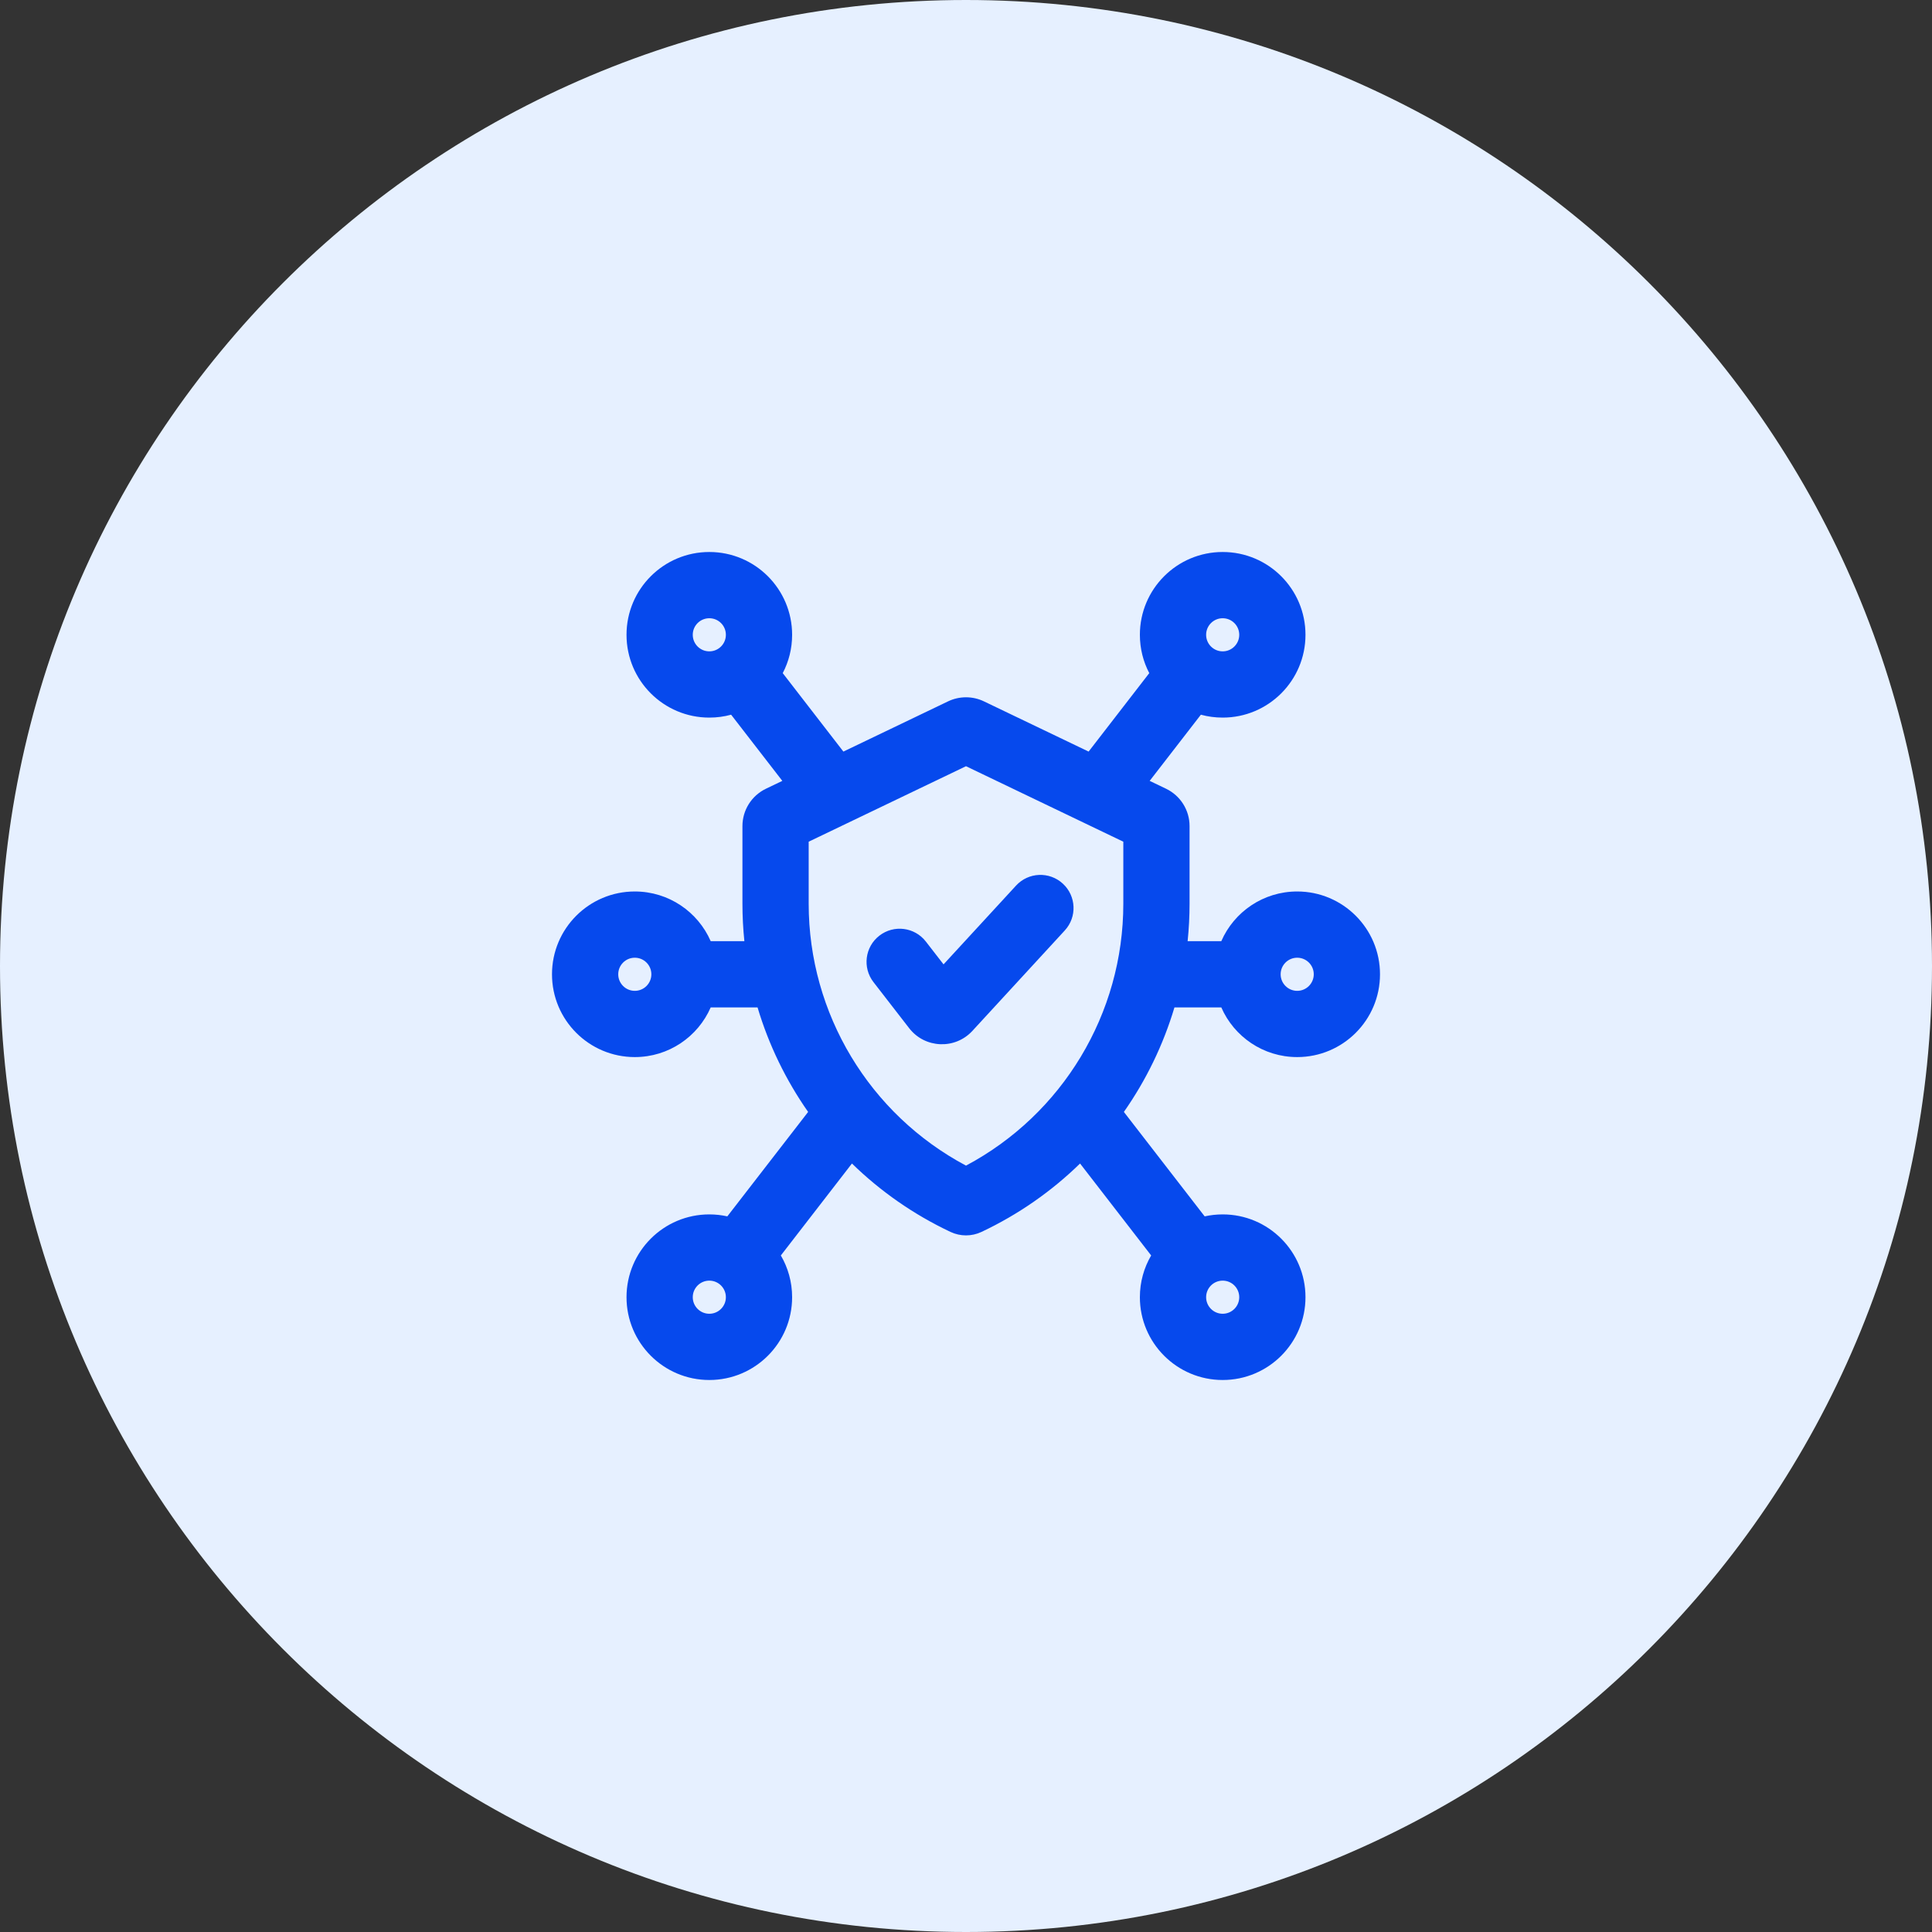
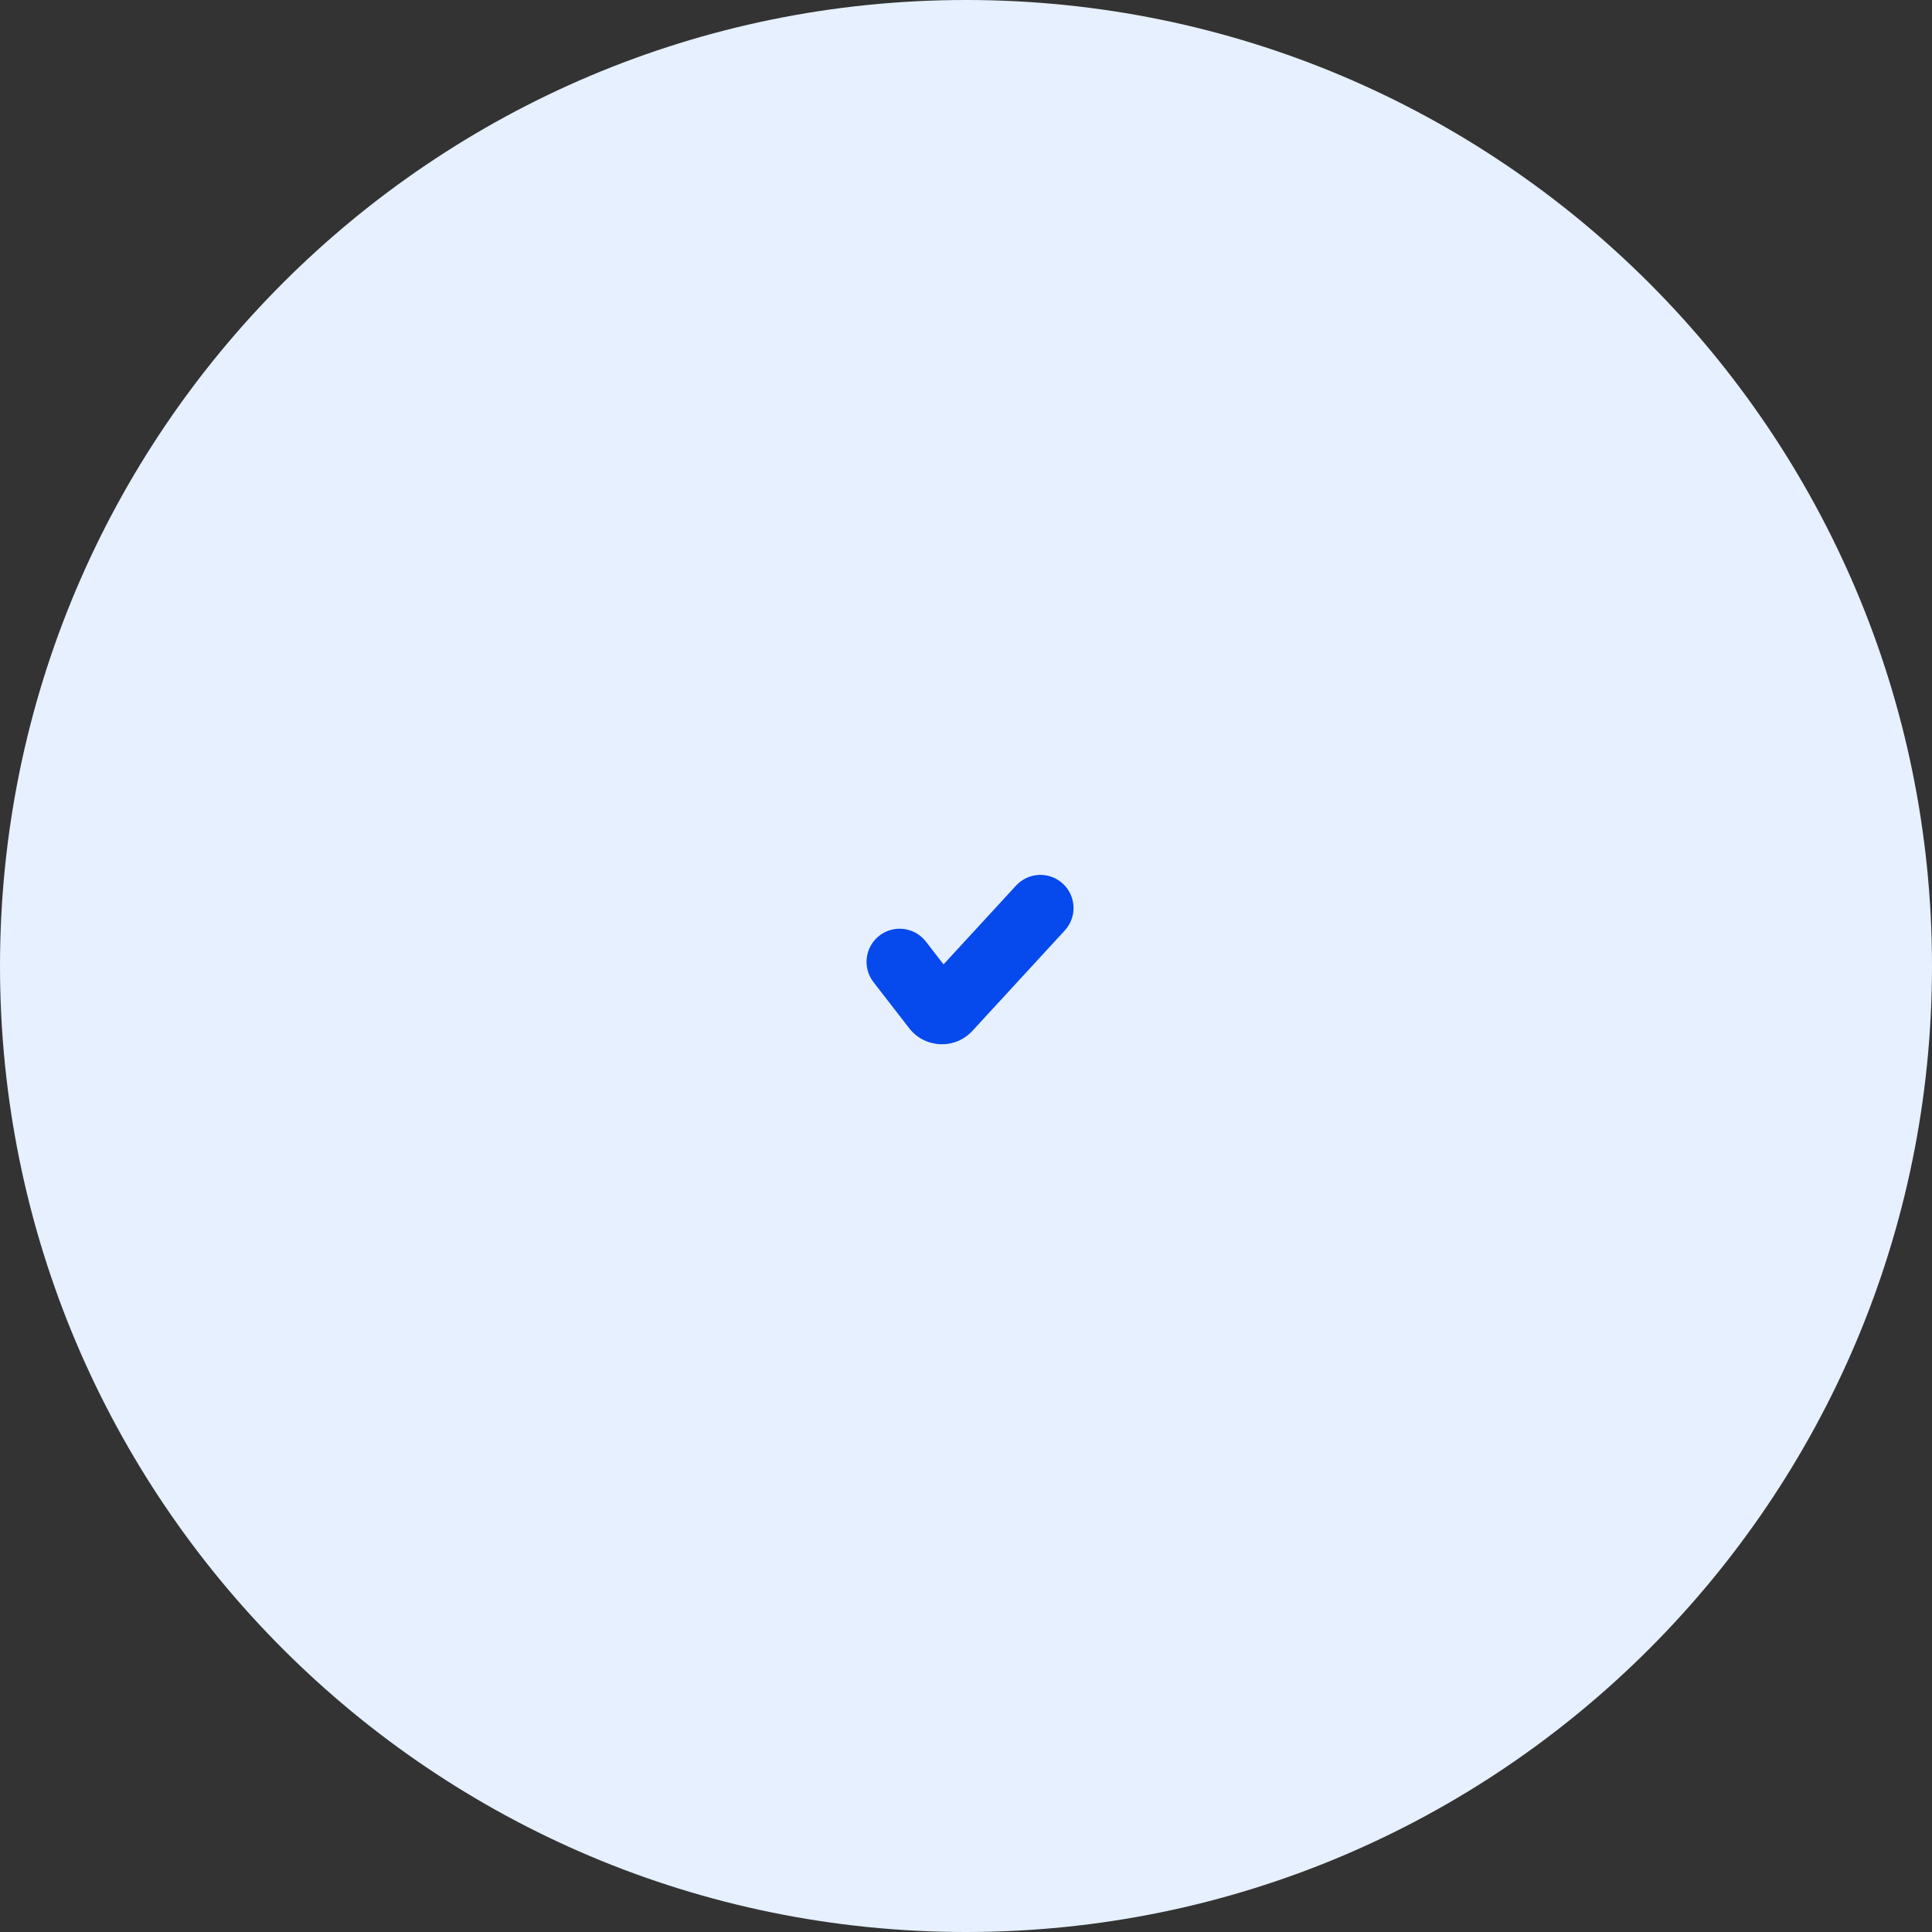
<svg xmlns="http://www.w3.org/2000/svg" width="56" height="56" viewBox="0 0 56 56" fill="none">
  <rect x="0" y="0" width="56" height="56" fill="#333333" stroke="none" />
  <path d="M28 56C43.464 56 56 43.464 56 28C56 12.536 43.464 0 28 0C12.536 0 0 12.536 0 28C0 43.464 12.536 56 28 56Z" fill="#E6F0FF" />
  <path d="M30.864 26.969C31.223 26.579 31.197 25.972 30.807 25.613C30.417 25.254 29.81 25.279 29.451 25.669L27.349 27.953L26.836 27.291C26.511 26.872 25.908 26.796 25.489 27.121C25.07 27.445 24.994 28.048 25.318 28.467L26.353 29.803C26.808 30.39 27.682 30.427 28.185 29.881L30.864 26.969Z" fill="#0649ED" />
-   <path fill-rule="evenodd" clip-rule="evenodd" d="M20.56 16C21.886 16 22.96 17.075 22.96 18.4C22.96 18.801 22.862 19.179 22.688 19.511L24.446 21.785L27.481 20.329C27.809 20.172 28.191 20.172 28.519 20.329L31.554 21.785L33.312 19.511C33.138 19.179 33.04 18.801 33.04 18.4C33.04 17.075 34.114 16 35.44 16C36.766 16 37.84 17.075 37.84 18.4C37.84 19.726 36.766 20.8 35.44 20.8C35.221 20.8 35.009 20.771 34.808 20.716L33.324 22.634L33.799 22.862C34.215 23.062 34.48 23.482 34.48 23.944V26.194C34.48 26.559 34.461 26.922 34.424 27.28H35.4C35.77 26.432 36.616 25.84 37.6 25.84C38.925 25.84 40 26.915 40 28.24C40 29.566 38.925 30.64 37.6 30.64C36.616 30.64 35.77 30.048 35.4 29.2H34.042C33.718 30.286 33.221 31.309 32.576 32.23L34.918 35.257C35.086 35.22 35.261 35.2 35.44 35.2C36.766 35.2 37.84 36.275 37.84 37.6C37.84 38.925 36.766 40 35.44 40C34.114 40 33.04 38.925 33.04 37.6C33.04 37.159 33.159 36.745 33.367 36.39L31.306 33.725C30.484 34.527 29.523 35.201 28.449 35.708C28.165 35.842 27.835 35.842 27.551 35.708C26.477 35.201 25.516 34.527 24.694 33.725L22.633 36.39C22.841 36.745 22.96 37.159 22.96 37.6C22.96 38.925 21.886 40 20.56 40C19.235 40 18.16 38.925 18.16 37.6C18.16 36.275 19.235 35.2 20.56 35.2C20.739 35.2 20.914 35.22 21.082 35.257L23.424 32.23C22.779 31.309 22.282 30.286 21.958 29.2H20.6C20.23 30.048 19.384 30.64 18.4 30.64C17.075 30.64 16 29.566 16 28.24C16 26.915 17.075 25.84 18.4 25.84C19.384 25.84 20.23 26.432 20.6 27.28H21.576C21.539 26.922 21.52 26.559 21.52 26.194V23.944C21.52 23.482 21.785 23.062 22.201 22.862L22.676 22.634L21.192 20.716C20.991 20.771 20.779 20.8 20.56 20.8C19.235 20.8 18.16 19.726 18.16 18.4C18.16 17.075 19.235 16 20.56 16ZM20.56 17.92C20.825 17.92 21.04 18.135 21.04 18.4C21.04 18.665 20.825 18.88 20.56 18.88C20.295 18.88 20.08 18.665 20.08 18.4C20.08 18.135 20.295 17.92 20.56 17.92ZM35.44 17.92C35.175 17.92 34.96 18.135 34.96 18.4C34.96 18.665 35.175 18.88 35.44 18.88C35.705 18.88 35.92 18.665 35.92 18.4C35.92 18.135 35.705 17.92 35.44 17.92ZM18.4 28.72C18.665 28.72 18.88 28.505 18.88 28.24C18.88 27.975 18.665 27.76 18.4 27.76C18.135 27.76 17.92 27.975 17.92 28.24C17.92 28.505 18.135 28.72 18.4 28.72ZM20.56 37.12C20.825 37.12 21.04 37.335 21.04 37.6C21.04 37.865 20.825 38.08 20.56 38.08C20.295 38.08 20.08 37.865 20.08 37.6C20.08 37.335 20.295 37.12 20.56 37.12ZM35.44 37.12C35.175 37.12 34.96 37.335 34.96 37.6C34.96 37.865 35.175 38.08 35.44 38.08C35.705 38.08 35.92 37.865 35.92 37.6C35.92 37.335 35.705 37.12 35.44 37.12ZM37.6 28.72C37.335 28.72 37.12 28.505 37.12 28.24C37.12 27.975 37.335 27.76 37.6 27.76C37.865 27.76 38.08 27.975 38.08 28.24C38.08 28.505 37.865 28.72 37.6 28.72ZM32.56 24.397V26.194C32.56 29.383 30.796 32.299 28 33.786C25.204 32.299 23.44 29.383 23.44 26.194V24.397L28 22.209L32.56 24.397Z" fill="#0649ED" />
</svg>